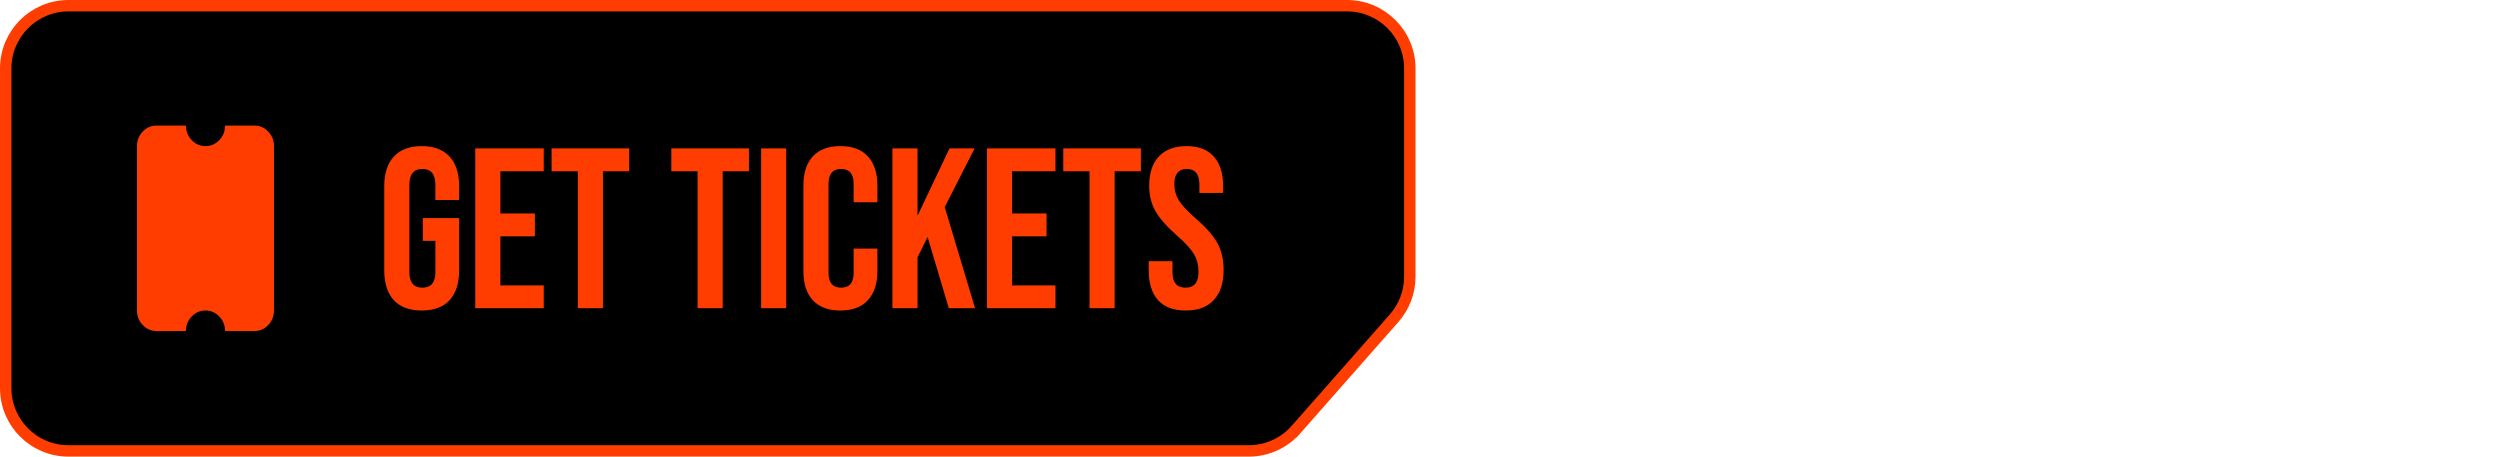
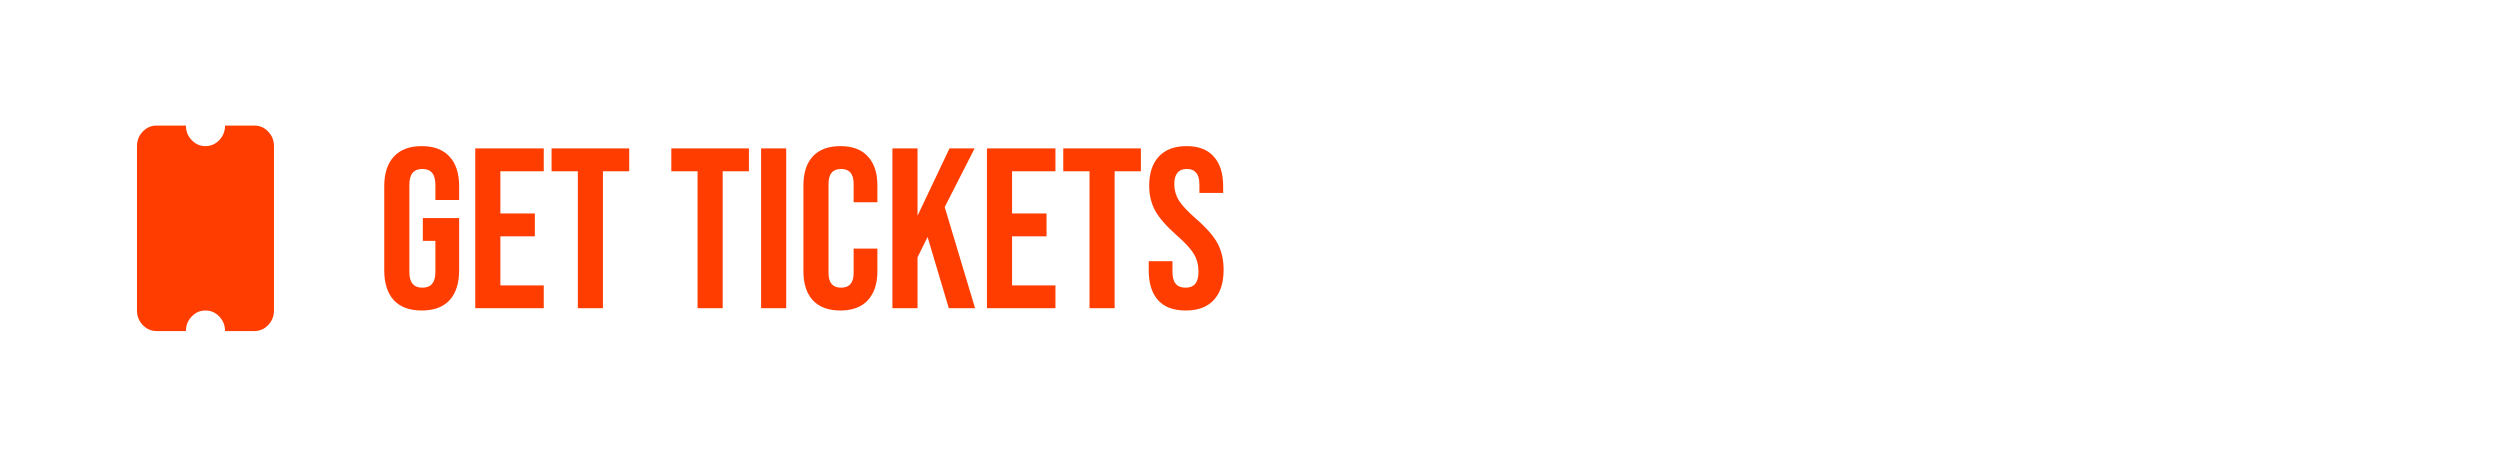
<svg xmlns="http://www.w3.org/2000/svg" width="219" height="40" viewBox="0 0 219 40" fill="none">
-   <path d="M0.5 6C0.5 2.962 2.962 0.5 6 0.5H118C121.038 0.5 123.5 2.962 123.5 6V24.234C123.5 25.573 123.012 26.865 122.128 27.87L113.526 37.635L113.901 37.966L113.526 37.635C112.482 38.821 110.978 39.5 109.399 39.5H6C2.962 39.5 0.5 37.038 0.5 34V6Z" fill="black" stroke="#FF3D00" />
  <path d="M36.94 27.2C35.873 27.2 35.06 26.9 34.5 26.3C33.94 25.686 33.66 24.813 33.66 23.68V16.32C33.66 15.187 33.94 14.32 34.5 13.72C35.06 13.107 35.873 12.8 36.94 12.8C38.007 12.8 38.82 13.107 39.38 13.72C39.94 14.32 40.22 15.187 40.22 16.32V17.52H38.14V16.18C38.14 15.26 37.76 14.8 37 14.8C36.24 14.8 35.86 15.26 35.86 16.18V23.84C35.86 24.747 36.24 25.2 37 25.2C37.76 25.2 38.14 24.747 38.14 23.84V21.1H37.04V19.1H40.22V23.68C40.22 24.813 39.94 25.686 39.38 26.3C38.82 26.9 38.007 27.2 36.94 27.2ZM41.633 13H47.633V15H43.833V18.7H46.853V20.7H43.833V25H47.633V27H41.633V13ZM50.618 15H48.318V13H55.118V15H52.818V27H50.618V15ZM61.107 15H58.807V13H65.607V15H63.307V27H61.107V15ZM66.672 13H68.872V27H66.672V13ZM73.619 27.2C72.566 27.2 71.759 26.9 71.199 26.3C70.653 25.7 70.379 24.853 70.379 23.76V16.24C70.379 15.146 70.653 14.3 71.199 13.7C71.759 13.1 72.566 12.8 73.619 12.8C74.673 12.8 75.473 13.1 76.019 13.7C76.579 14.3 76.859 15.146 76.859 16.24V17.72H74.779V16.1C74.779 15.233 74.413 14.8 73.679 14.8C72.946 14.8 72.579 15.233 72.579 16.1V23.92C72.579 24.773 72.946 25.2 73.679 25.2C74.413 25.2 74.779 24.773 74.779 23.92V21.78H76.859V23.76C76.859 24.853 76.579 25.7 76.019 26.3C75.473 26.9 74.673 27.2 73.619 27.2ZM78.176 13H80.376V18.9L83.176 13H85.376L82.756 18.14L85.416 27H83.116L81.256 20.76L80.376 22.54V27H78.176V13ZM86.457 13H92.457V15H88.657V18.7H91.677V20.7H88.657V25H92.457V27H86.457V13ZM95.442 15H93.142V13H99.942V15H97.642V27H95.442V15ZM103.868 27.2C102.801 27.2 101.994 26.9 101.448 26.3C100.901 25.686 100.628 24.813 100.628 23.68V22.88H102.708V23.84C102.708 24.747 103.088 25.2 103.848 25.2C104.221 25.2 104.501 25.093 104.688 24.88C104.888 24.653 104.988 24.293 104.988 23.8C104.988 23.213 104.854 22.7 104.588 22.26C104.321 21.806 103.828 21.267 103.108 20.64C102.201 19.84 101.568 19.12 101.208 18.48C100.848 17.826 100.668 17.093 100.668 16.28C100.668 15.173 100.948 14.32 101.507 13.72C102.068 13.107 102.881 12.8 103.948 12.8C105.001 12.8 105.794 13.107 106.328 13.72C106.874 14.32 107.148 15.187 107.148 16.32V16.9H105.068V16.18C105.068 15.7 104.974 15.353 104.788 15.14C104.601 14.913 104.328 14.8 103.968 14.8C103.234 14.8 102.868 15.246 102.868 16.14C102.868 16.646 103.001 17.12 103.268 17.56C103.548 18 104.048 18.533 104.768 19.16C105.688 19.96 106.321 20.686 106.668 21.34C107.014 21.993 107.188 22.76 107.188 23.64C107.188 24.787 106.901 25.666 106.328 26.28C105.768 26.893 104.948 27.2 103.868 27.2Z" fill="#FF3D00" />
  <mask id="mask0_636_40501" style="mask-type:luminance" maskUnits="userSpaceOnUse" x="6" y="8" width="24" height="24">
    <path d="M30 8H6V32H30V8Z" fill="white" />
  </mask>
  <g mask="url(#mask0_636_40501)">
    <path d="M18 27.2C17.529 27.2 17.125 27.376 16.789 27.729C16.453 28.082 16.285 28.506 16.286 29H13.714C13.243 29 12.839 28.824 12.503 28.471C12.167 28.118 11.999 27.694 12 27.2V12.8C12 12.305 12.168 11.881 12.504 11.528C12.84 11.175 13.243 10.999 13.714 11H16.286C16.286 11.495 16.454 11.919 16.79 12.272C17.126 12.624 17.529 12.801 18 12.8C18.471 12.8 18.875 12.624 19.211 12.271C19.547 11.918 19.715 11.494 19.714 11H22.286C22.757 11 23.161 11.176 23.497 11.529C23.833 11.882 24.001 12.306 24 12.8V27.2C24 27.695 23.832 28.119 23.496 28.472C23.16 28.825 22.757 29.001 22.286 29H19.714C19.714 28.505 19.546 28.081 19.21 27.728C18.874 27.375 18.471 27.199 18 27.2Z" fill="#FF3D00" />
  </g>
</svg>